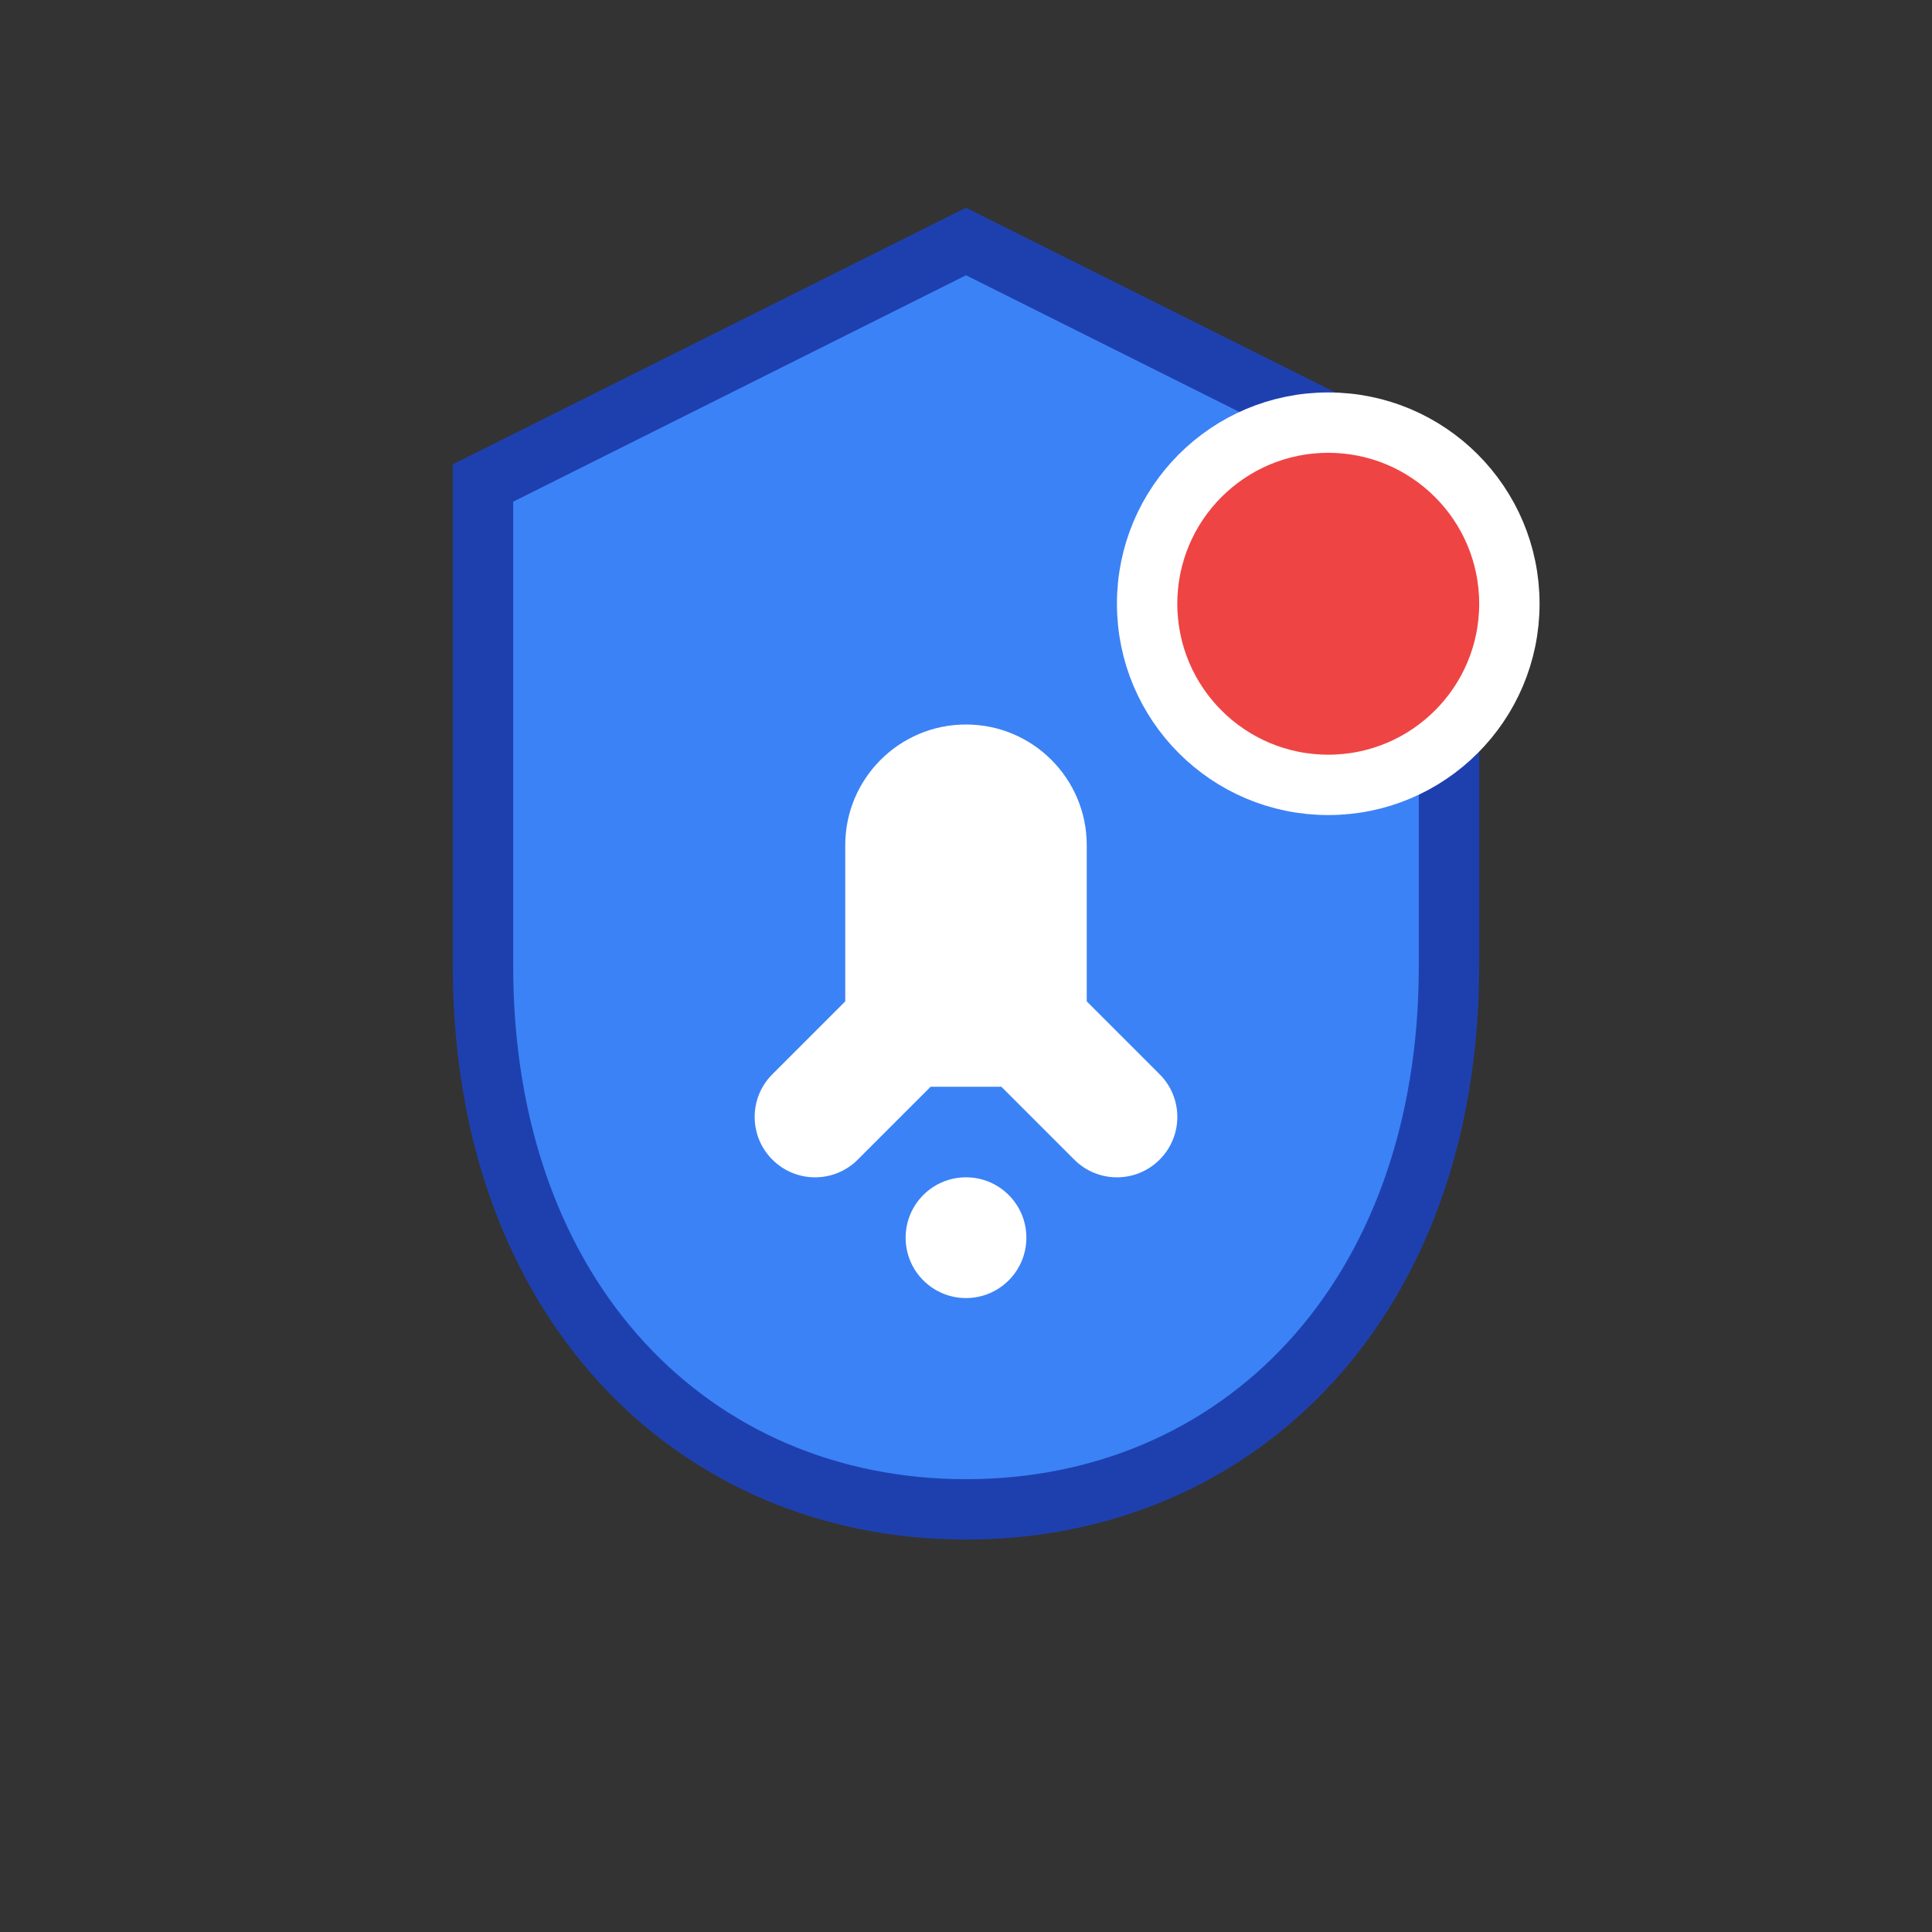
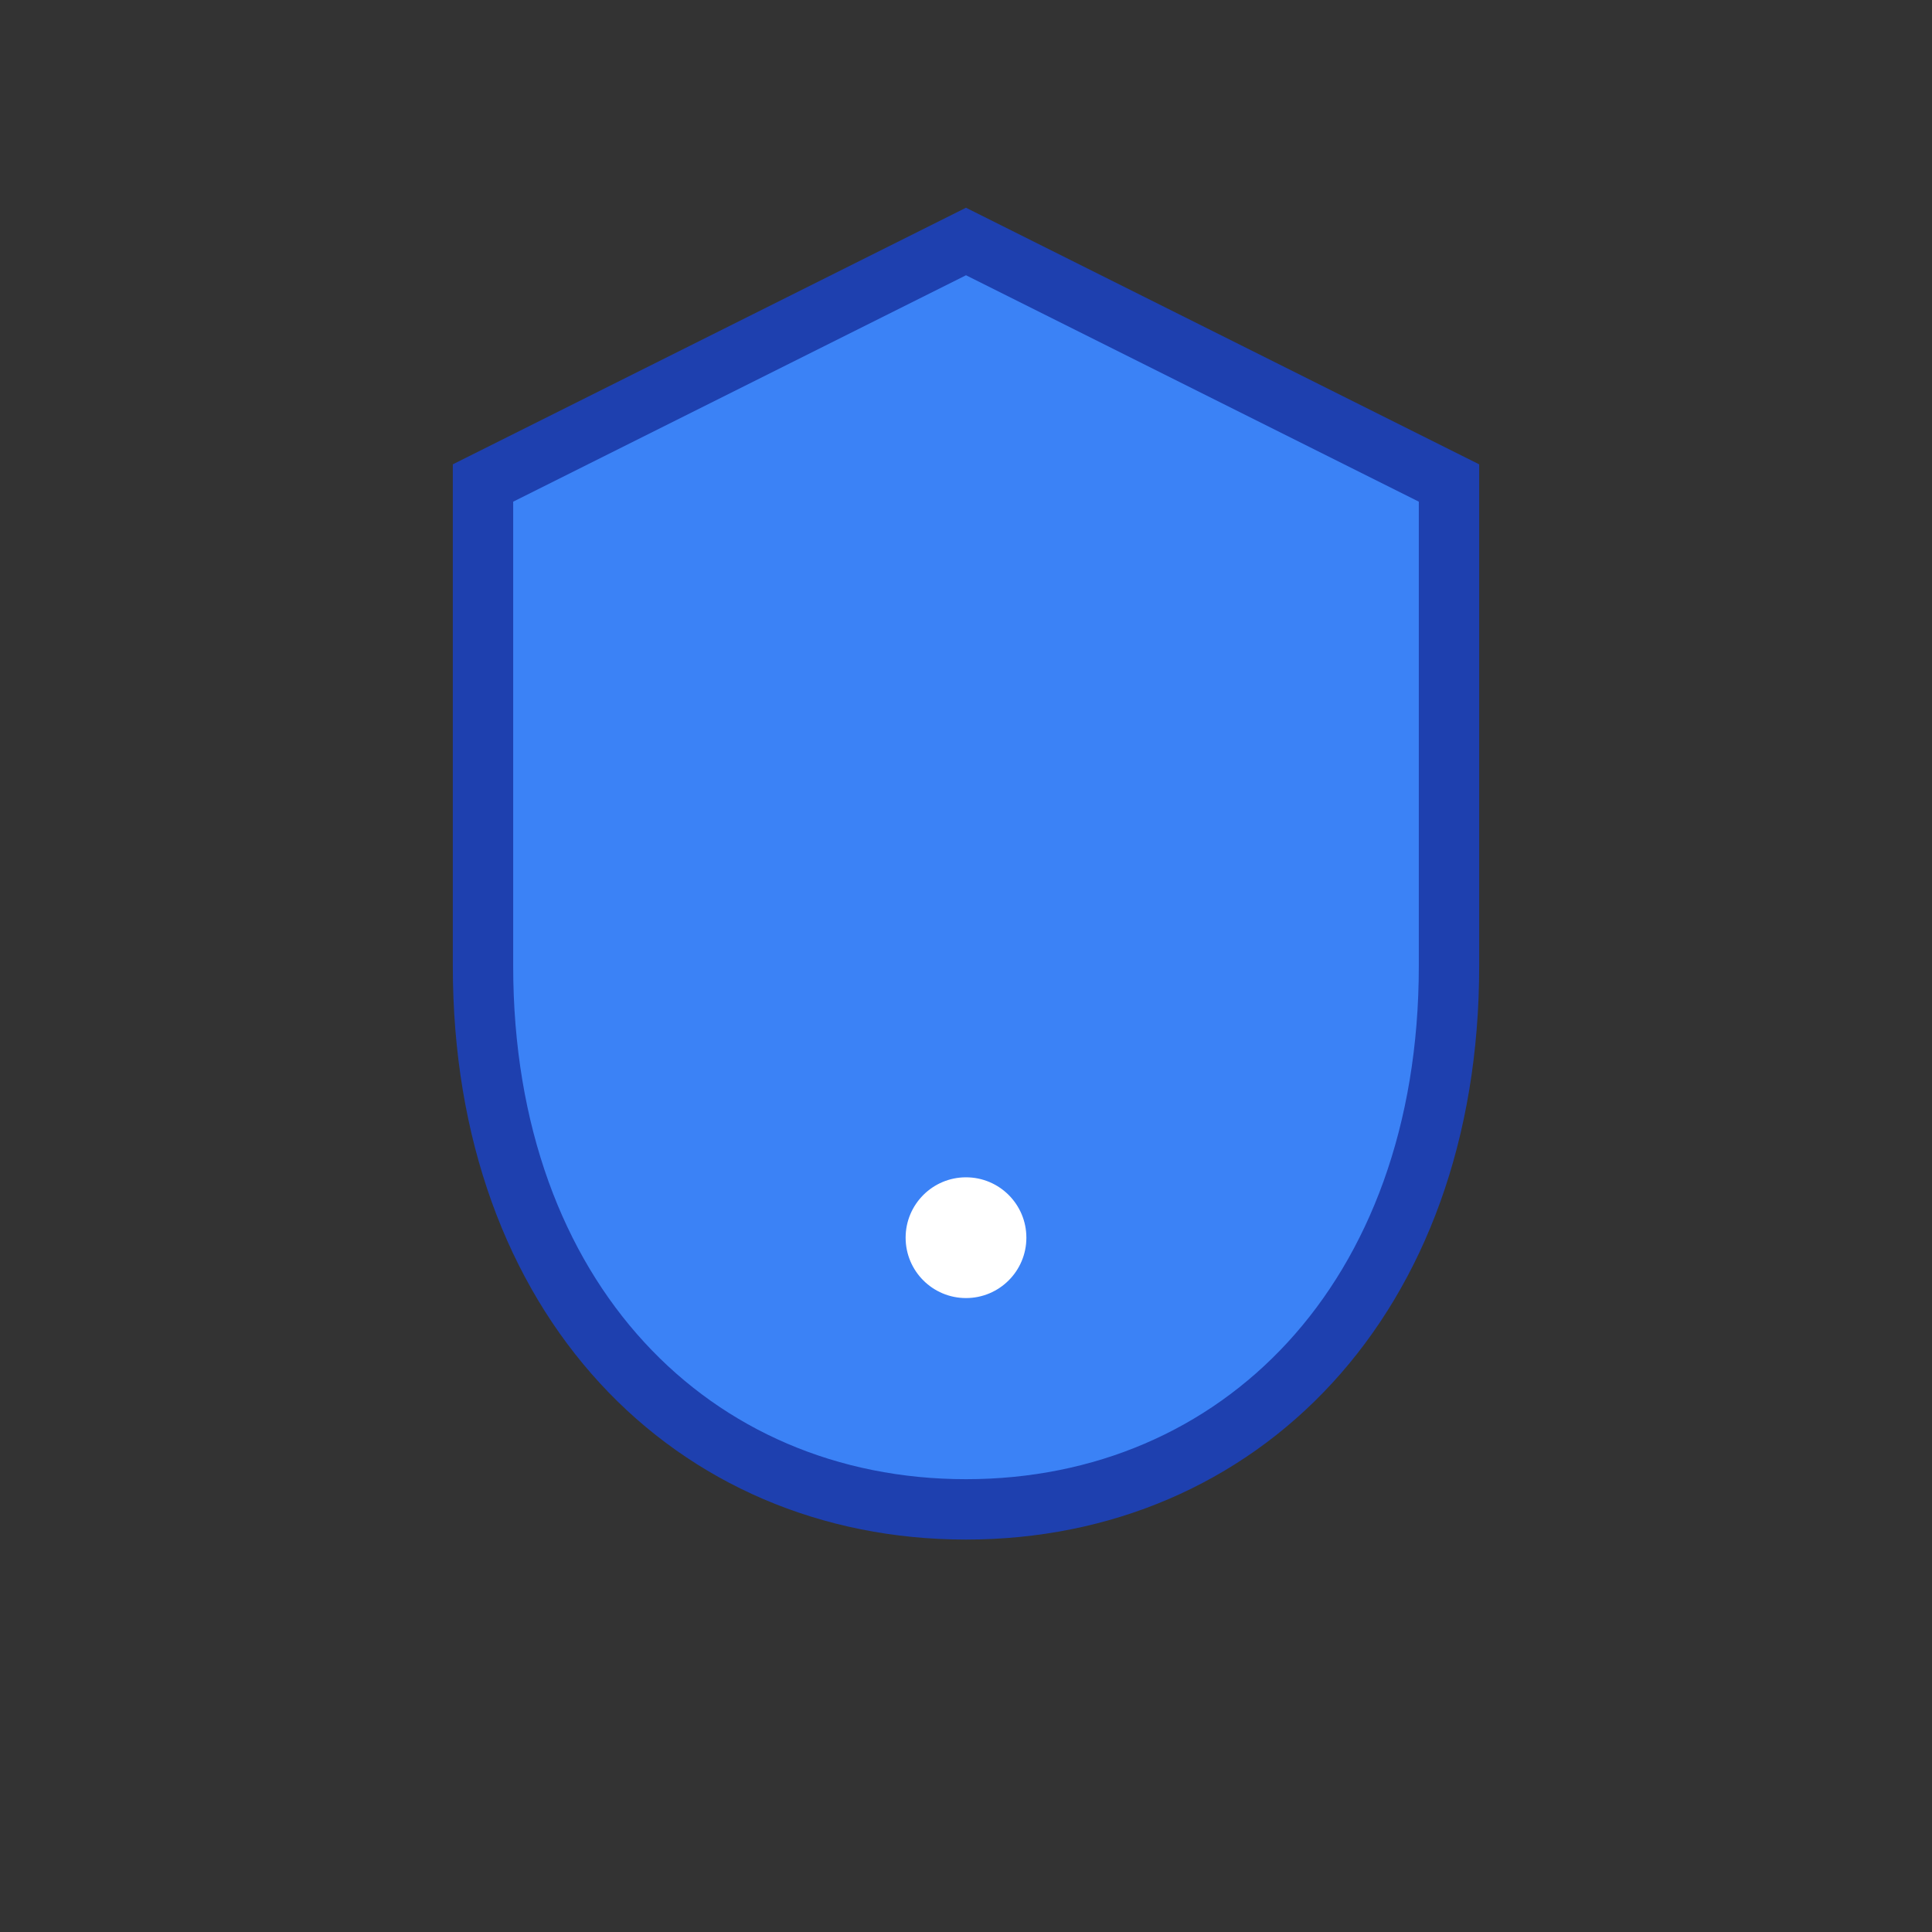
<svg xmlns="http://www.w3.org/2000/svg" width="32" height="32" viewBox="0 0 32 32" fill="none">
  <rect x="0" y="0" width="32" height="32" fill="#333333" stroke="none" />
  <path d="M16 4L8 8V16C8 21.523 11.477 25 16 25C20.523 25 24 21.523 24 16V8L16 4Z" fill="#3B82F6" stroke="#1E40AF" stroke-width="1" />
-   <path d="M16 12C17.105 12 18 12.895 18 14V16.586L19.207 17.793C19.598 18.183 19.598 18.817 19.207 19.207C18.817 19.598 18.183 19.598 17.793 19.207L16.586 18H15.414L14.207 19.207C13.817 19.598 13.183 19.598 12.793 19.207C12.402 18.817 12.402 18.183 12.793 17.793L14 16.586V14C14 12.895 14.895 12 16 12Z" fill="white" />
  <circle cx="16" cy="20.5" r="1" fill="white" />
-   <circle cx="22" cy="10" r="3" fill="#EF4444" stroke="white" stroke-width="1" />
</svg>